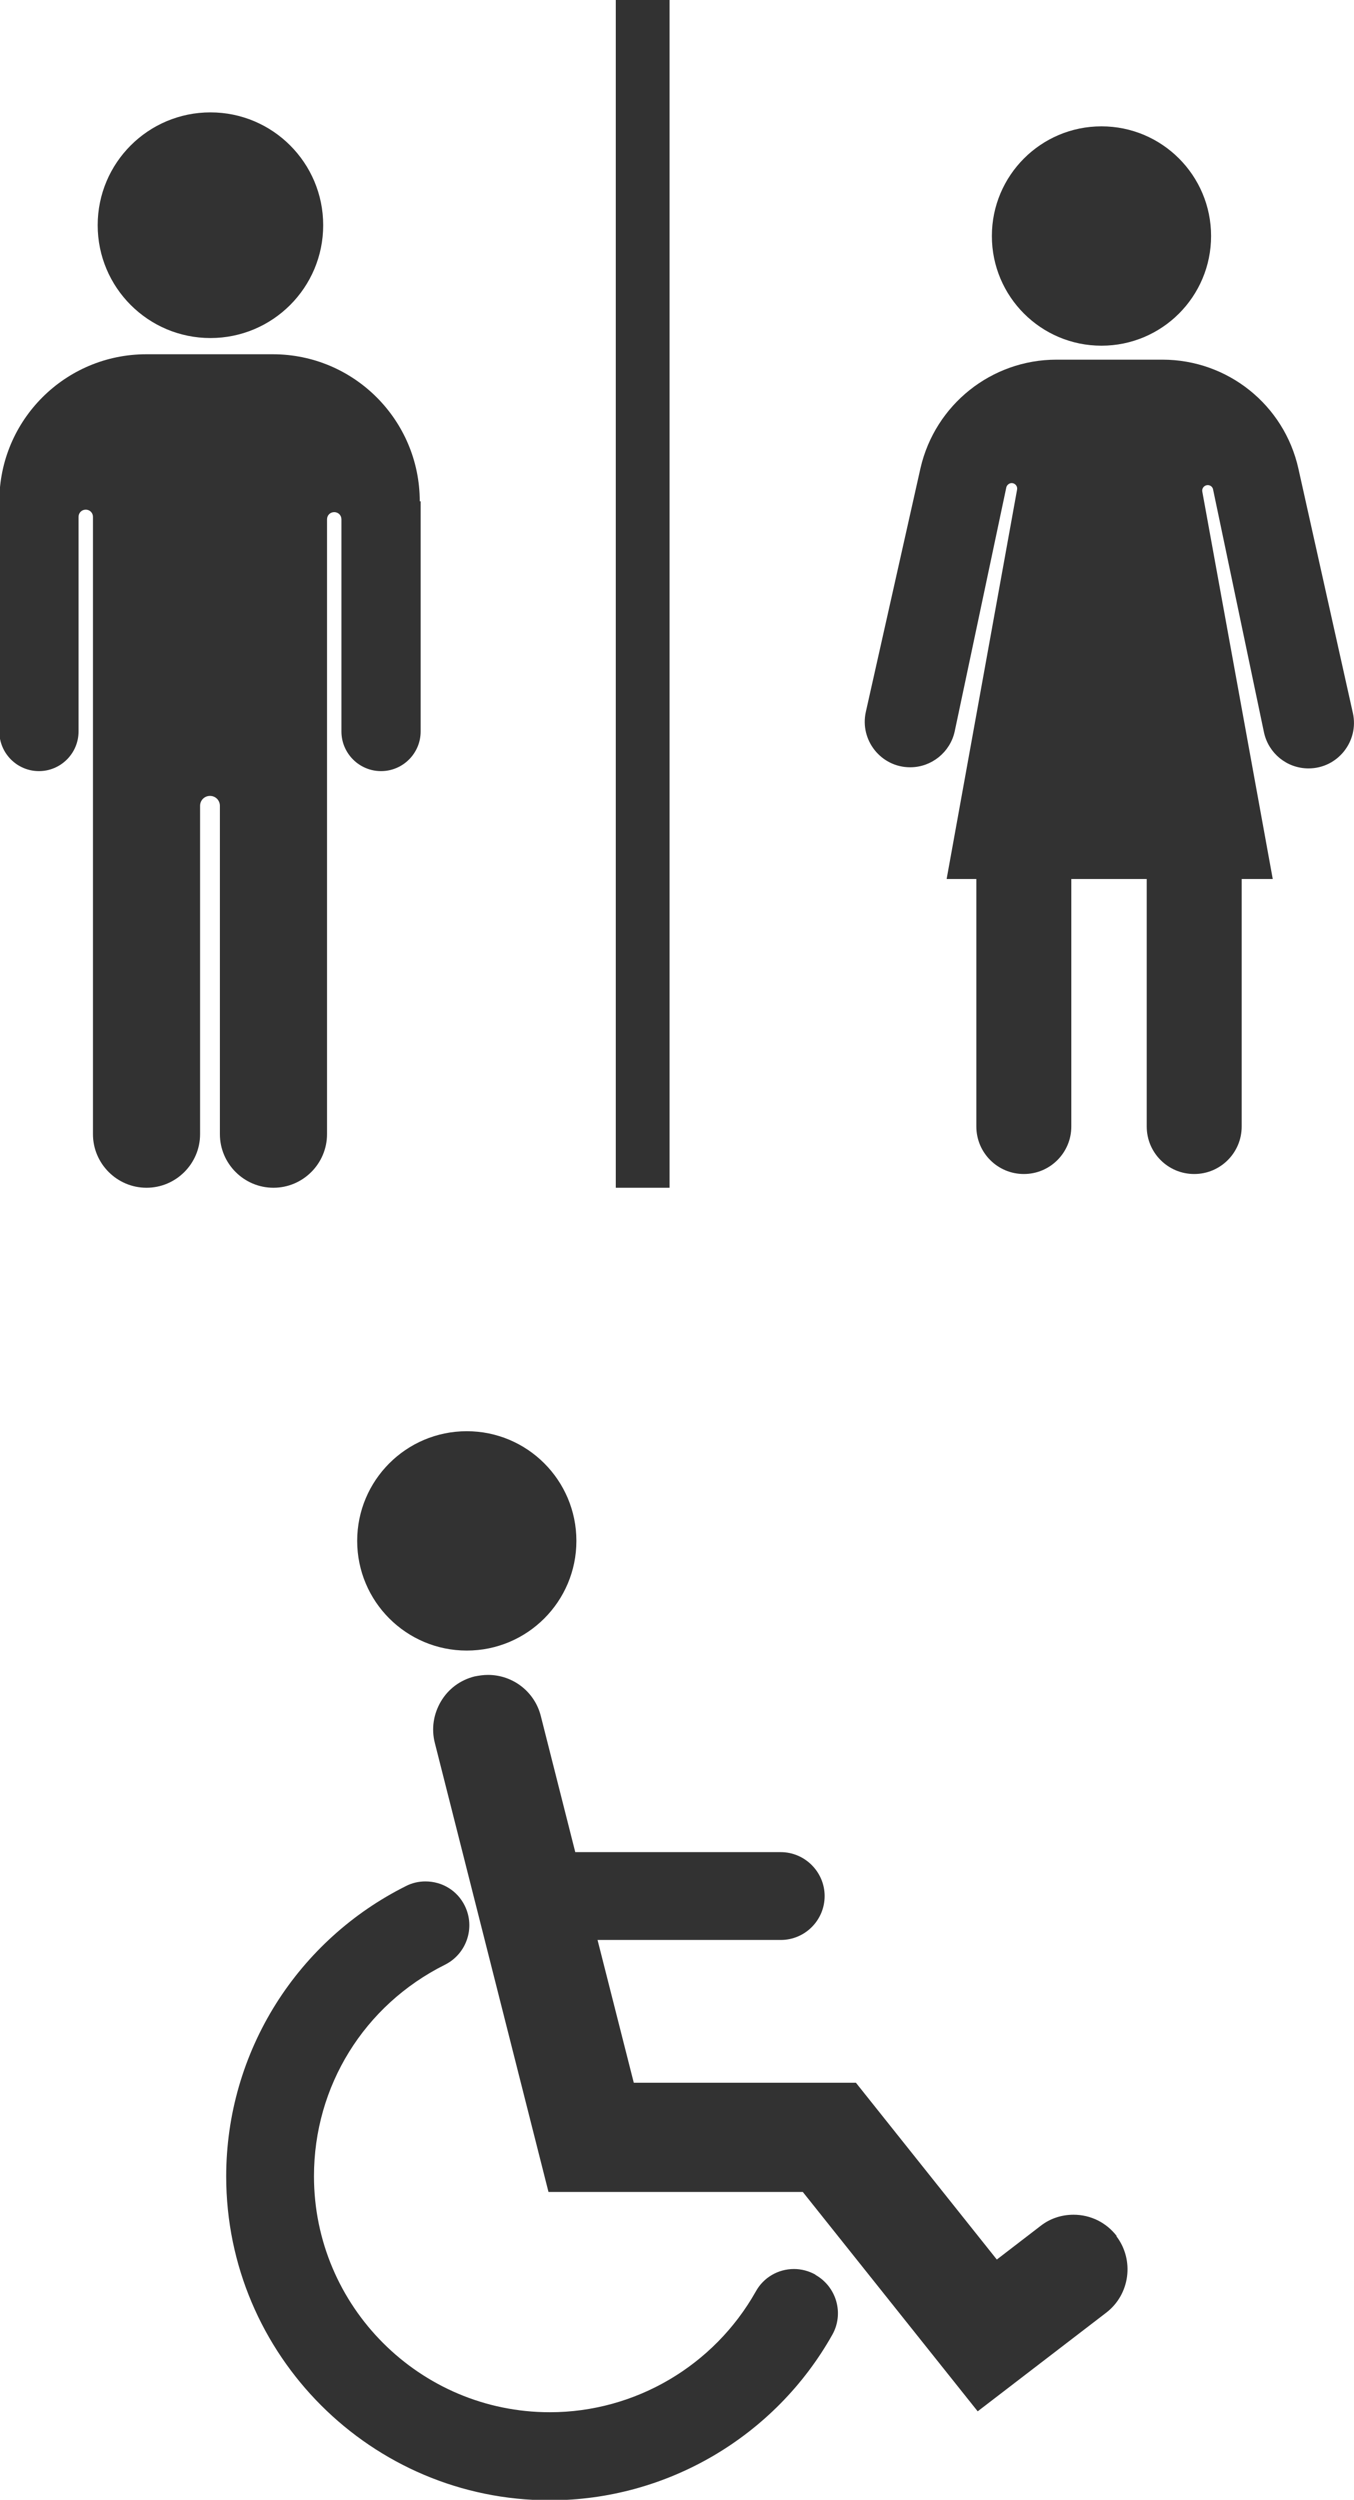
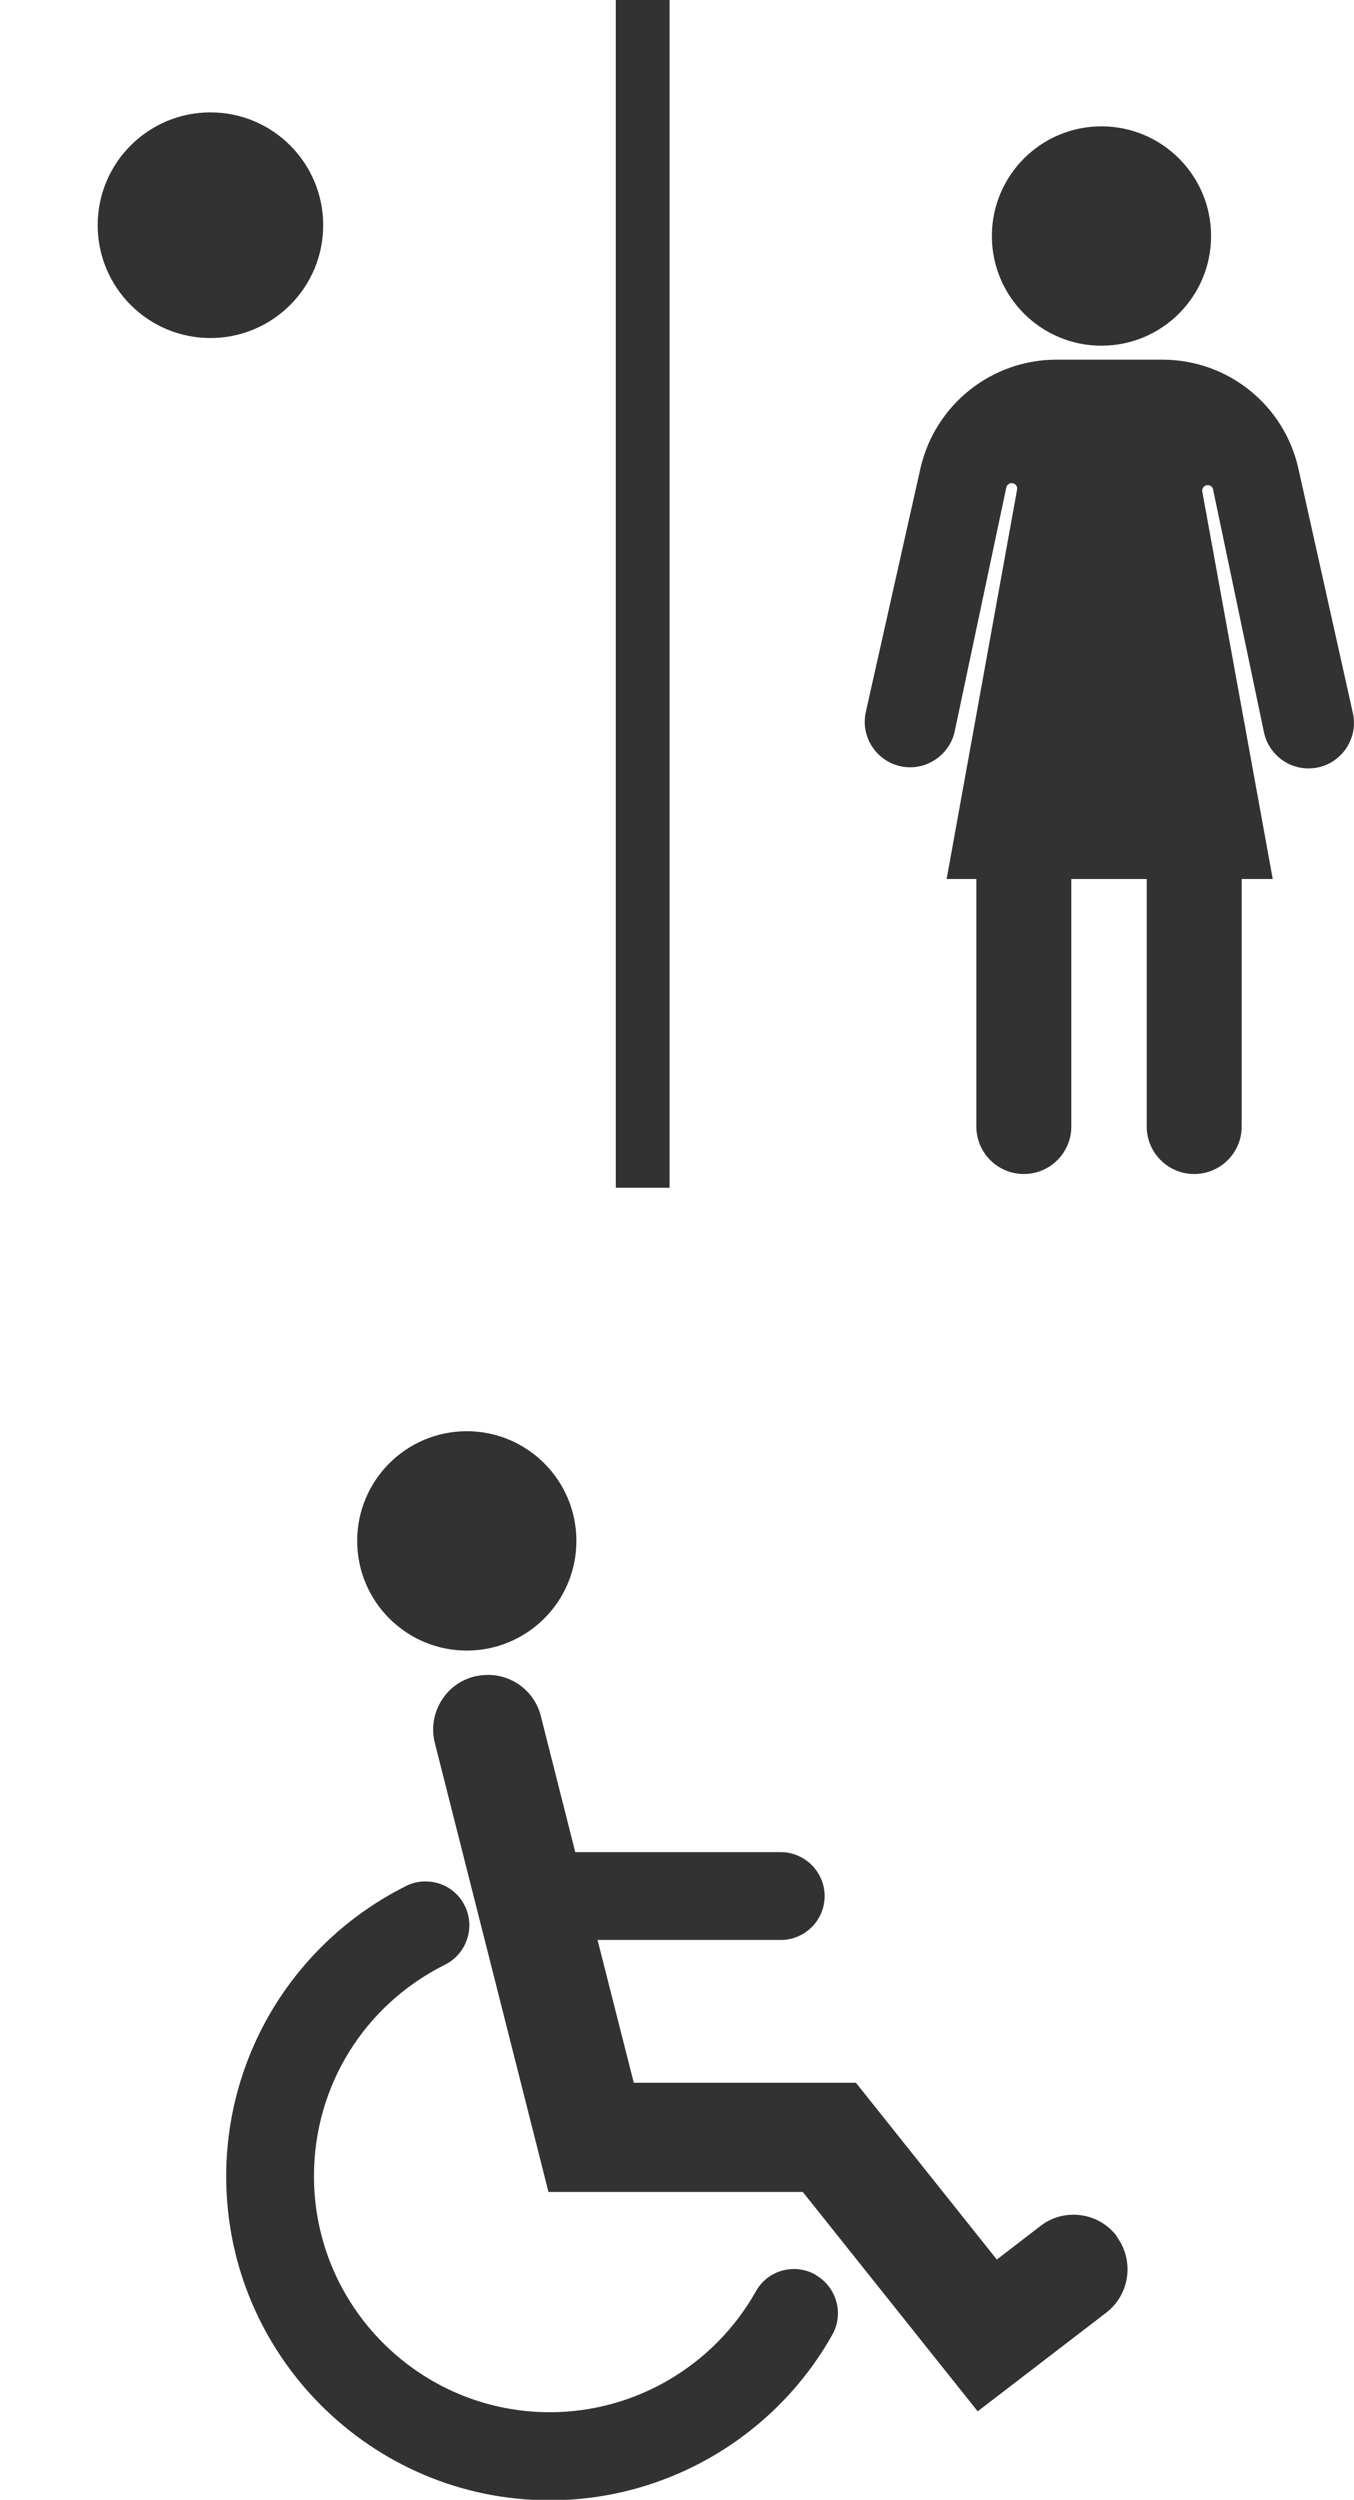
<svg xmlns="http://www.w3.org/2000/svg" id="Layer_1" data-name="Layer 1" viewBox="0 0 60.16 111">
  <defs>
    <style>
      .cls-1 {
        fill: #323232;
      }
    </style>
  </defs>
  <g>
    <circle class="cls-1" cx="20.74" cy="68.42" r="4.87" />
    <g>
-       <path class="cls-1" d="M36.23,101c-.29-.16-.62-.25-.95-.25-.71,0-1.36.38-1.7,1-1.86,3.3-5.36,5.36-9.15,5.36-5.78,0-10.48-4.7-10.48-10.48,0-4,2.23-7.6,5.82-9.39.96-.48,1.36-1.65.88-2.62-.33-.67-1-1.08-1.75-1.08-.3,0-.6.07-.87.21-2.36,1.18-4.35,2.98-5.76,5.21-1.45,2.3-2.22,4.95-2.22,7.68,0,7.93,6.45,14.38,14.38,14.38,5.19,0,10-2.82,12.55-7.35.53-.94.19-2.13-.75-2.66Z" />
+       <path class="cls-1" d="M36.23,101c-.29-.16-.62-.25-.95-.25-.71,0-1.36.38-1.7,1-1.86,3.3-5.36,5.36-9.15,5.36-5.78,0-10.48-4.7-10.48-10.48,0-4,2.23-7.6,5.82-9.39.96-.48,1.36-1.65.88-2.62-.33-.67-1-1.08-1.75-1.08-.3,0-.6.07-.87.21-2.36,1.18-4.35,2.98-5.76,5.21-1.45,2.3-2.22,4.95-2.22,7.68,0,7.93,6.45,14.38,14.38,14.38,5.19,0,10-2.82,12.55-7.35.53-.94.19-2.13-.75-2.66" />
      <path class="cls-1" d="M49.62,99.29c-.46-.6-1.16-.95-1.92-.95-.54,0-1.05.17-1.47.5l-1.94,1.49-6.26-7.85h-9.87l-1.61-6.34h8.14c1.08,0,1.95-.88,1.95-1.95s-.88-1.95-1.95-1.95h-9.13l-1.53-6.04c-.27-1.08-1.24-1.83-2.35-1.83-.2,0-.4.03-.6.07-.63.16-1.16.55-1.49,1.11-.33.56-.43,1.21-.27,1.84l5.05,19.94h11.3l7.77,9.74,5.71-4.38c1.06-.81,1.26-2.34.45-3.4Z" />
    </g>
  </g>
  <g>
    <g>
-       <path class="cls-1" d="M18.69,22.26v10.22c0,.97-.79,1.76-1.76,1.76h0c-.97,0-1.76-.79-1.76-1.76v-9.42c0-.18-.14-.32-.32-.32h0c-.18,0-.32.14-.32.32v27.3c0,1.31-1.07,2.38-2.38,2.38h0c-1.31,0-2.38-1.07-2.38-2.38v-14.58c0-.24-.19-.44-.44-.44h0c-.24,0-.44.19-.44.44v14.58c0,1.31-1.07,2.38-2.38,2.38h0c-1.31,0-2.38-1.07-2.38-2.38v-27.41c0-.18-.14-.32-.32-.32h0c-.18,0-.32.14-.32.32v9.53c0,.97-.79,1.76-1.76,1.76h0c-.97,0-1.76-.79-1.76-1.76v-10.22c0-3.61,2.93-6.53,6.53-6.53h5.62c3.61,0,6.53,2.93,6.53,6.53Z" />
      <circle class="cls-1" cx="9.35" cy="10" r="5.01" />
    </g>
    <g>
      <circle class="cls-1" cx="48.94" cy="10.48" r="4.87" />
      <path class="cls-1" d="M53.66,21.54h0c.12,0,.22.08.24.2l2.26,10.78c.2.93,1.02,1.6,1.98,1.6h0c1.29,0,2.25-1.2,1.97-2.46l-2.42-10.85c-.63-2.83-3.14-4.84-6.04-4.84h-4.71c-2.89,0-5.39,2-6.04,4.81l-2.43,10.83c-.28,1.26.68,2.46,1.97,2.46h0c.95,0,1.78-.67,1.98-1.6l2.29-10.82c.02-.11.13-.2.24-.2h0c.15,0,.27.14.24.29l-3.13,17.29h1.32v10.99c0,1.17.95,2.11,2.11,2.11h0c1.17,0,2.11-.95,2.11-2.11v-10.99h3.35v10.99c0,1.17.95,2.11,2.11,2.11h0c1.17,0,2.11-.95,2.11-2.11v-10.99h1.38l-3.13-17.2c-.03-.15.09-.29.24-.29Z" />
    </g>
    <rect class="cls-1" x="27.36" y="0" width="2.39" height="52.74" />
  </g>
</svg>